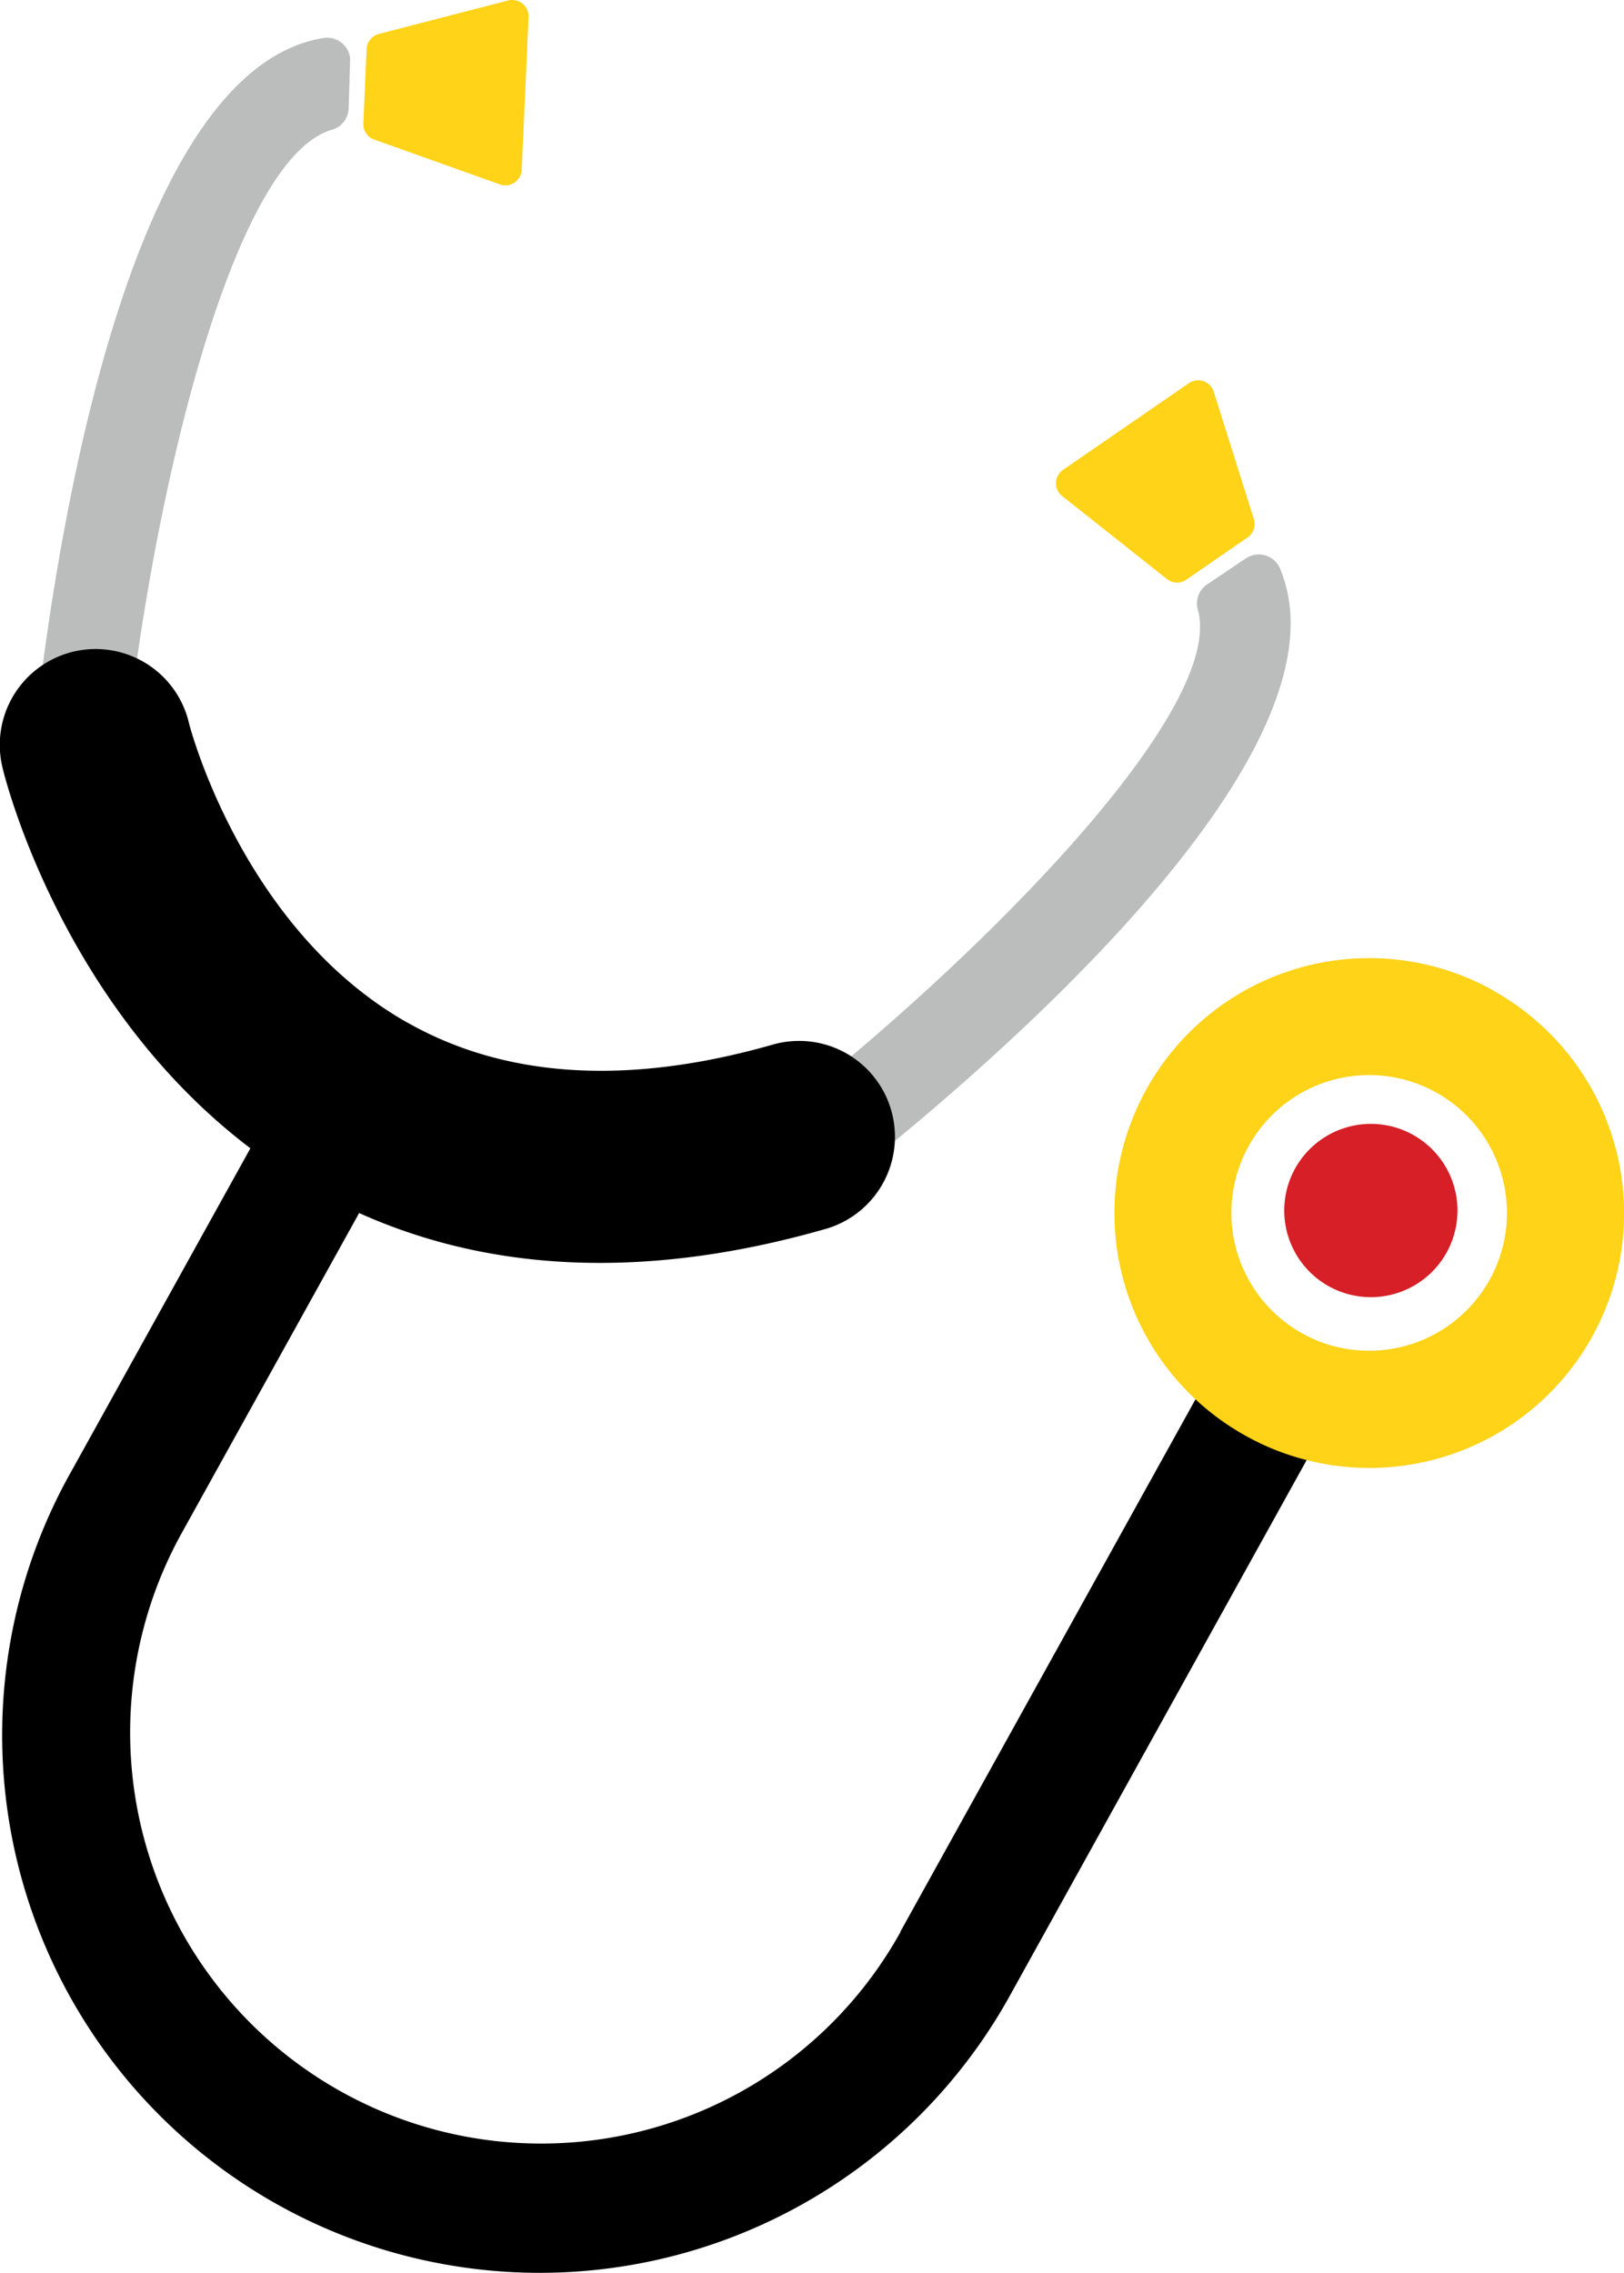
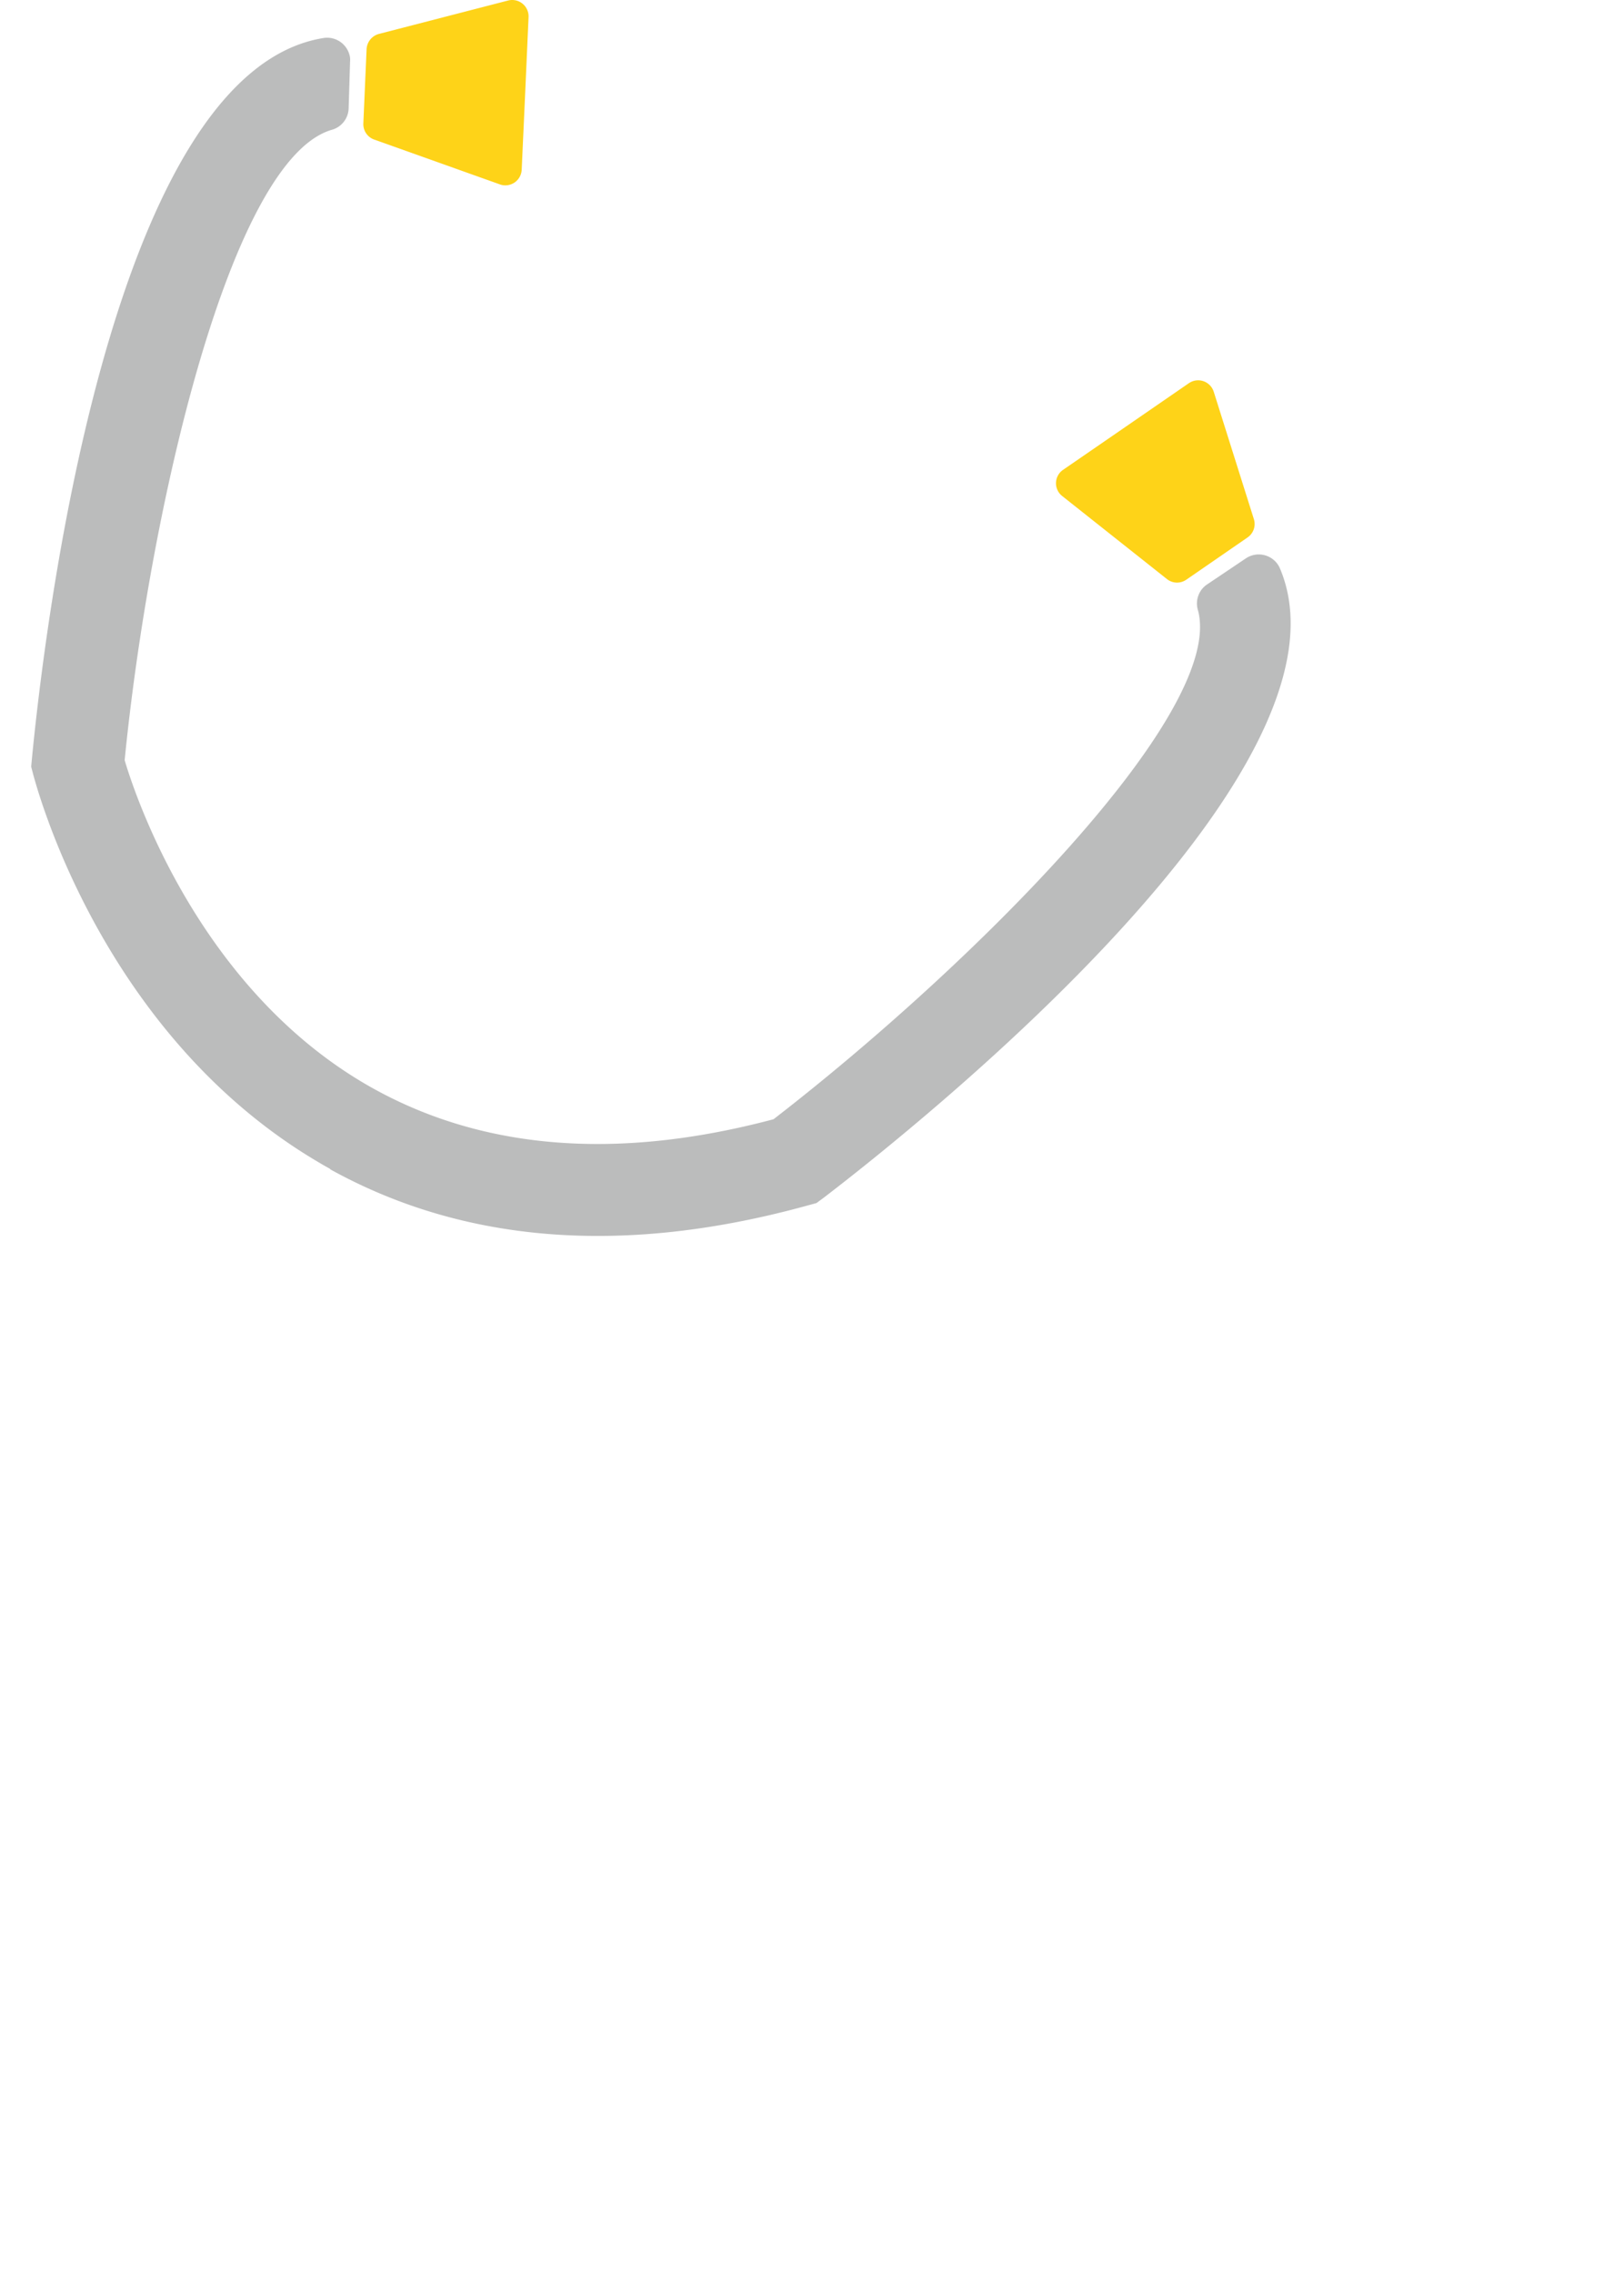
<svg xmlns="http://www.w3.org/2000/svg" viewBox="0 0 225 314.81">
  <defs>
    <style>.cls-1{fill:none;}.cls-2{clip-path:url(#clip-path);}.cls-3{fill:#bbbcbc;}.cls-4{fill:#fed318;}.cls-5{fill:#d61f26;}</style>
    <clipPath id="clip-path" transform="translate(0 0)">
      <rect class="cls-1" width="225" height="314.81" />
    </clipPath>
  </defs>
  <g id="Layer_2" data-name="Layer 2">
    <g id="Layer_1-2" data-name="Layer 1">
      <g id="health">
        <g class="cls-2">
          <g class="cls-2">
            <path class="cls-3" d="M45.77,161.92c-.45-.26-.9-.5-1.34-.77C13.94,143.4,5,108.67,4.58,107.19l-.26-1,.1-1.08C6,88.74,15,9.89,44.92,5.25A3.21,3.21,0,0,1,48.5,8a3.09,3.09,0,0,1,0,.53L48.3,15.1A3.19,3.19,0,0,1,45.9,18c-14.1,4.25-25.23,52.94-28.63,87.29,1.58,5.34,10.46,31.62,33.61,45,15.54,8.95,34.4,10.55,56.29,4.73,27.31-21.1,62.66-56.3,58.8-70.51A3.18,3.18,0,0,1,167.16,81l5.43-3.65a3.2,3.2,0,0,1,4.45.84,3,3,0,0,1,.26.46c11.93,27.82-50.16,77.27-63.18,87.24l-1,.74-1.18.32c-25.32,7-47.58,5.31-66.2-5" transform="translate(0 0)" />
-             <path d="M44,165.12c-.49-.27-1-.55-1.46-.84C10.06,145.36.75,108,.38,106.45a13.28,13.28,0,1,1,25.81-6.26c.14.56,7.36,28.24,29.9,41.25l.75.41c13.6,7.55,30.53,8.48,50.34,2.8a13.28,13.28,0,0,1,7.32,25.53c-26.83,7.71-50.55,6-70.51-5.06" transform="translate(0 0)" />
            <path class="cls-4" d="M173.72,71.9l-5.56-17.64a2.27,2.27,0,0,0-2.85-1.48,2.49,2.49,0,0,0-.59.29l-8.71,6-8.72,6a2.25,2.25,0,0,0-.59,3.14,2.39,2.39,0,0,0,.46.49L161.67,80.2a2.25,2.25,0,0,0,2.69.09l8.47-5.84a2.26,2.26,0,0,0,.89-2.55" transform="translate(0 0)" />
            <path class="cls-4" d="M52.49,4.7,70.4.07A2.27,2.27,0,0,1,73.16,1.7a2.12,2.12,0,0,1,.07.66l-.47,10.57-.48,10.58a2.27,2.27,0,0,1-2.37,2.16,2.09,2.09,0,0,1-.65-.13L51.84,19.33a2.26,2.26,0,0,1-1.5-2.24l.45-10.28a2.31,2.31,0,0,1,1.7-2.11" transform="translate(0 0)" />
-             <path d="M182.35,199.85,140.14,276A74.47,74.47,0,1,1,9.4,204.65l.48-.86,34-61.32L59.19,151l-34,61.31a56.94,56.94,0,1,0,99.57,55.28l0-.07,42.14-76a41.17,41.17,0,0,0,15.39,8.38" transform="translate(0 0)" />
-             <path class="cls-5" d="M195.77,157.18a12,12,0,1,1-16.35,4.69,12,12,0,0,1,16.35-4.69" transform="translate(0 0)" />
-             <path class="cls-4" d="M206.8,137.13a35.29,35.29,0,1,0-34.22,61.73,34.68,34.68,0,0,0,7.12,3,35.28,35.28,0,0,0,27.1-64.7M187.92,187a18.77,18.77,0,0,1-7.48-2.31,19.09,19.09,0,1,1,7.48,2.31" transform="translate(0 0)" />
          </g>
        </g>
      </g>
    </g>
  </g>
</svg>